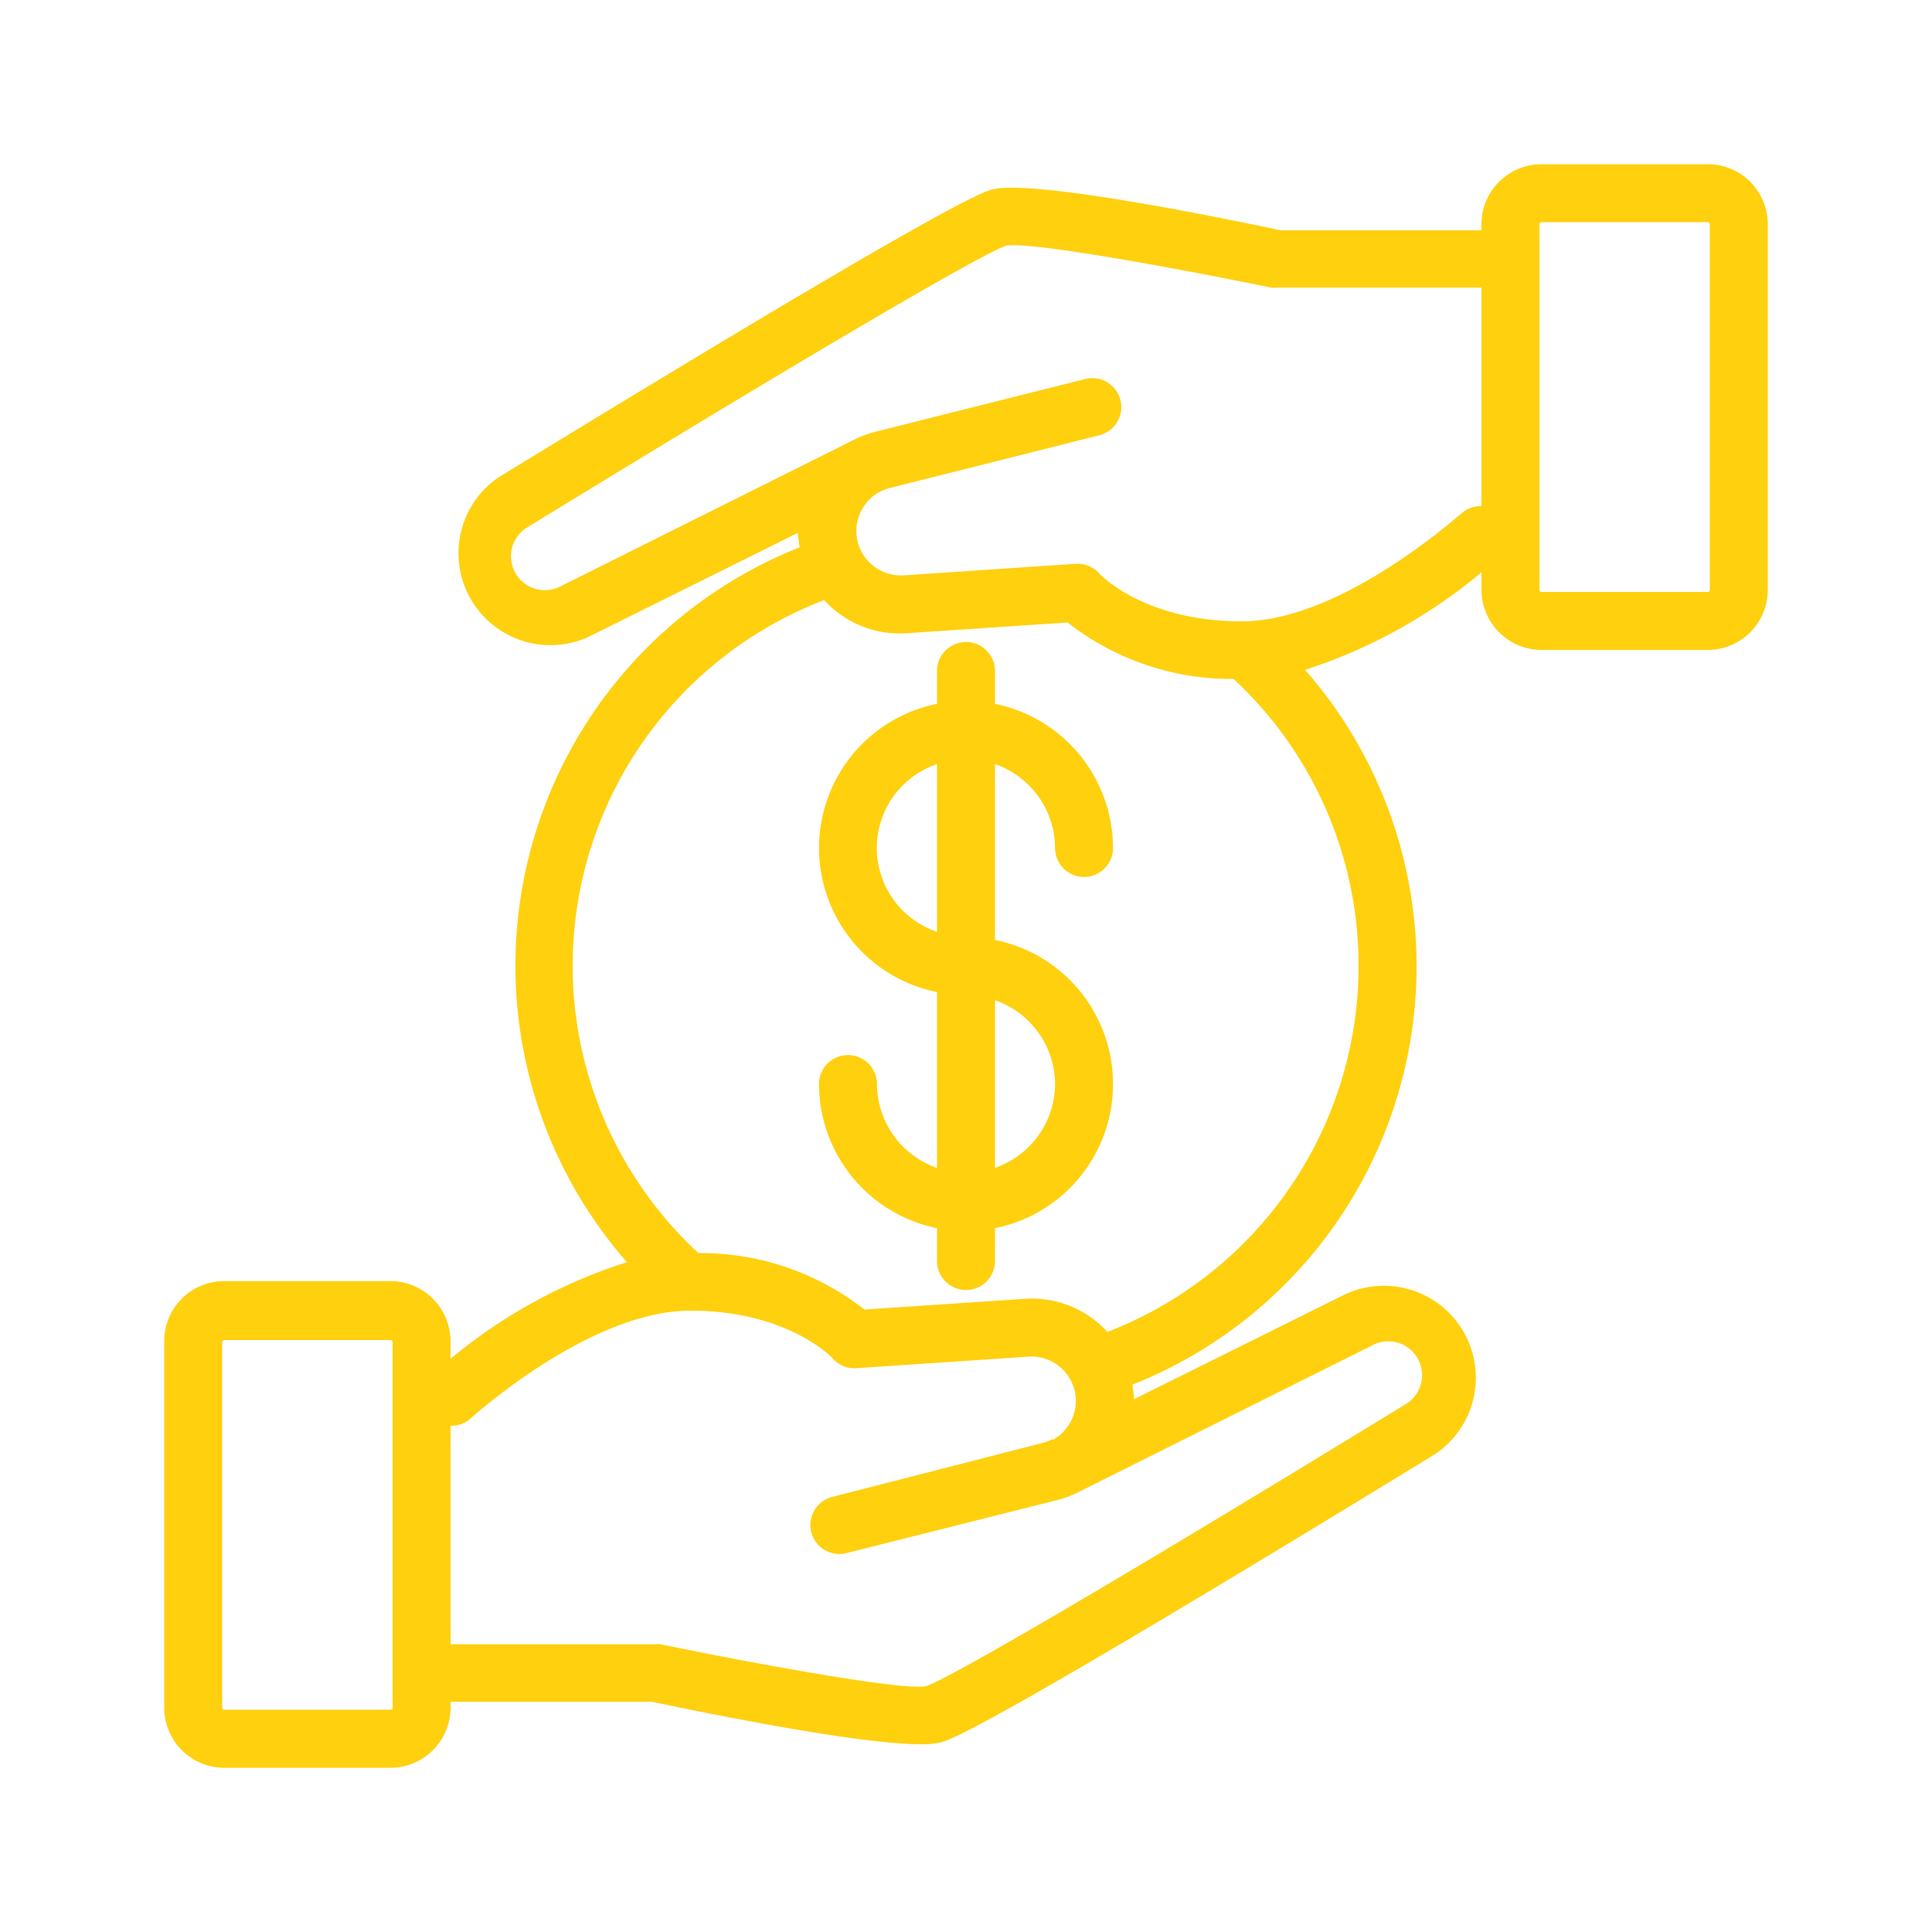
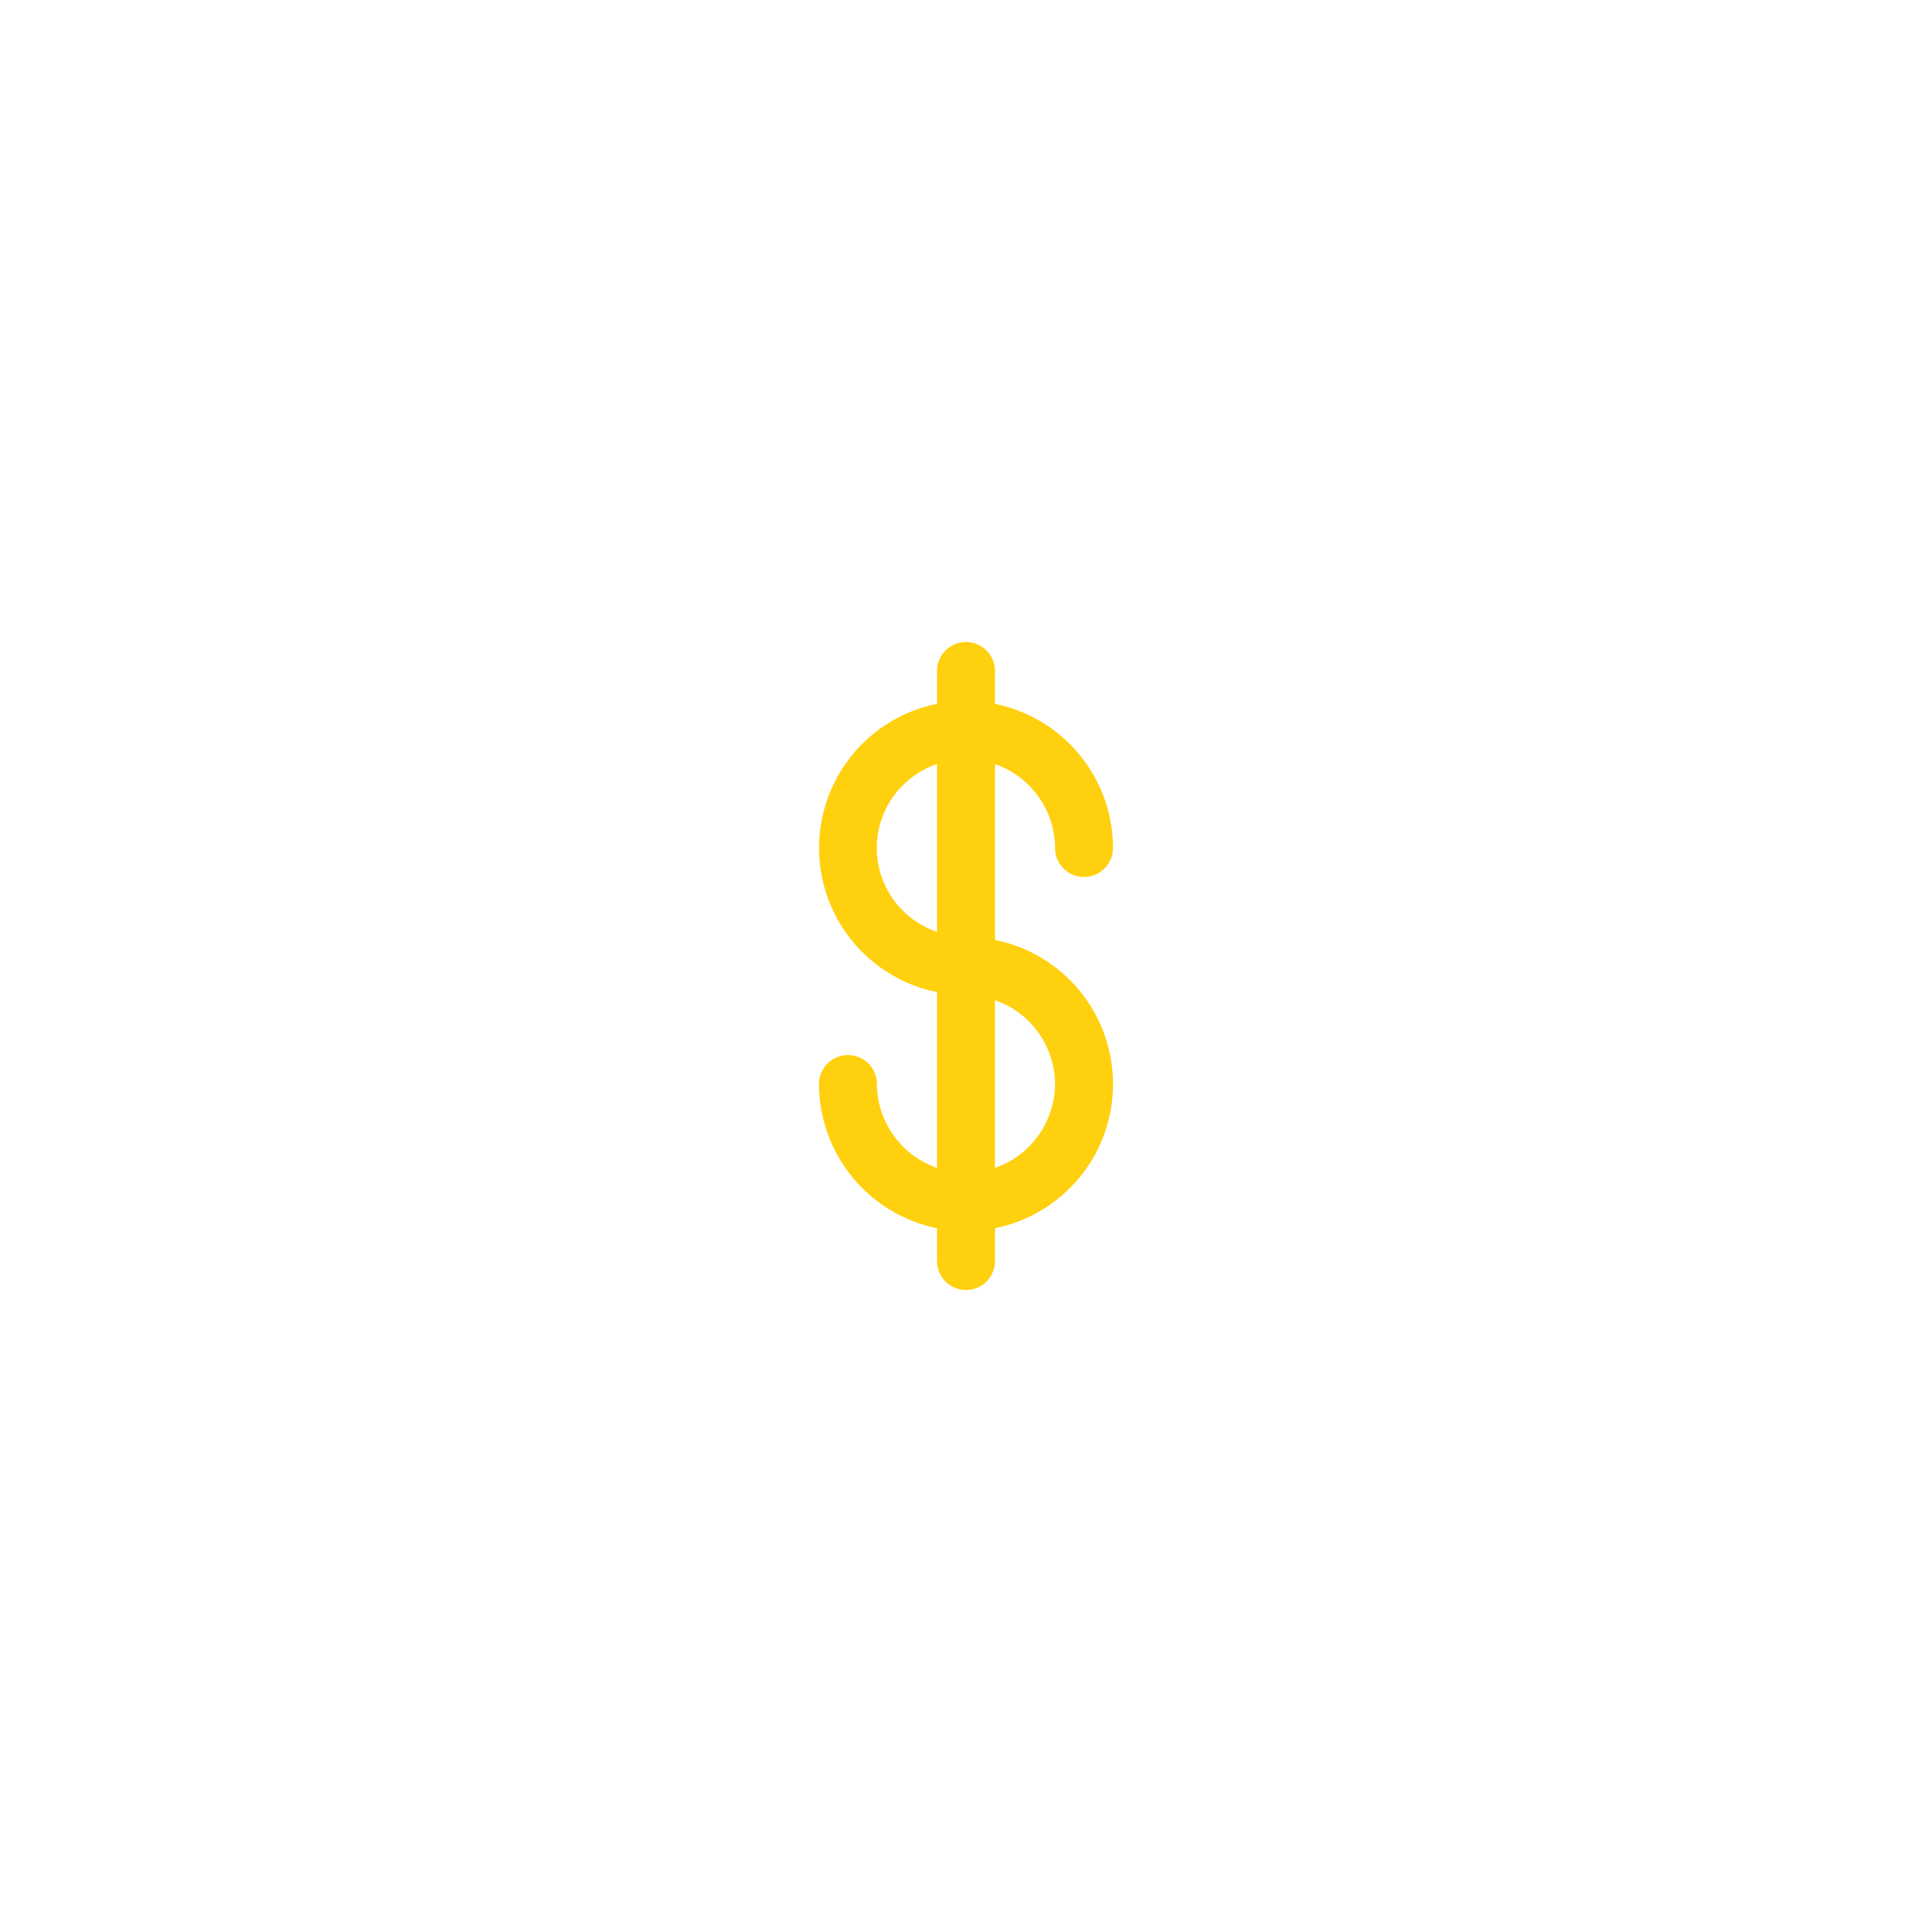
<svg xmlns="http://www.w3.org/2000/svg" width="64" height="64" fill="none">
  <path fill="#FFD00E" d="M34.95 28.09a.96.96 0 0 0 1.92 0 4.883 4.883 0 0 0-3.91-4.774v-1.088a.96.96 0 1 0-1.92 0v1.088a4.87 4.87 0 0 0 0 9.548v5.824a2.957 2.957 0 0 1-1.99-2.777.96.96 0 1 0-1.92 0 4.884 4.884 0 0 0 3.91 4.774v1.088a.96.96 0 0 0 1.92 0v-1.088a4.87 4.87 0 0 0 0-9.549v-5.824a2.956 2.956 0 0 1 1.99 2.778Zm-3.91 2.778a2.932 2.932 0 0 1 0-5.556v5.556Zm3.91 5.043a2.956 2.956 0 0 1-1.99 2.777v-5.555a2.956 2.956 0 0 1 1.99 2.778Z" />
-   <path fill="#FFD00E" d="M56.57 5.44h-5.504a1.99 1.99 0 0 0-1.99 1.99v.198h-6.663c-2.01-.429-8.147-1.677-9.51-1.357-.314.07-1.28.295-16.41 9.556a3.046 3.046 0 0 0 2.957 5.292l6.982-3.468c.01.16.029.32.058.48a14.906 14.906 0 0 0-5.722 23.68 17.361 17.361 0 0 0-5.843 3.2v-.583a1.997 1.997 0 0 0-1.99-1.99H7.43a1.988 1.988 0 0 0-1.99 2.022V56.57a1.99 1.99 0 0 0 1.99 1.99h5.504a1.99 1.99 0 0 0 1.99-1.99v-.198h6.663c1.792.377 6.848 1.408 8.896 1.408.215.008.43-.009.64-.052.314-.07 1.28-.294 16.41-9.555a3.046 3.046 0 0 0-2.983-5.292l-6.982 3.468a4.117 4.117 0 0 0-.058-.48 14.908 14.908 0 0 0 8.985-17.418 14.906 14.906 0 0 0-3.263-6.262 17.365 17.365 0 0 0 5.843-3.232v.583a1.996 1.996 0 0 0 1.99 1.99h5.505a1.99 1.99 0 0 0 1.99-1.99V7.429a1.99 1.99 0 0 0-1.99-1.99ZM13.005 56.568a.07.07 0 0 1-.07.07H7.43a.07.07 0 0 1-.07-.07V44.46a.07.07 0 0 1 .07-.07h5.504a.07.07 0 0 1 .07.07V56.57ZM45.44 44.575a1.121 1.121 0 1 1 1.094 1.959c-10.758 6.585-15.264 9.145-15.865 9.325-.736.14-5.12-.64-8.787-1.39a.982.982 0 0 0-.199 0h-6.758v-7.238h.038a.935.935 0 0 0 .64-.256c.039-.032 3.93-3.558 7.264-3.558 3.2 0 4.66 1.523 4.717 1.58a.953.953 0 0 0 .78.327l5.71-.384a1.471 1.471 0 0 1 .832 2.74h-.058c-.102.051-.21.092-.32.121l-6.957 1.786a.959.959 0 1 0 .467 1.862l6.97-1.753c.29-.074.57-.184.832-.327l9.6-4.794ZM45.005 32a13.005 13.005 0 0 1-8.32 12.122 3.38 3.38 0 0 0-2.765-1.094l-5.286.352a8.793 8.793 0 0 0-5.498-1.87 12.966 12.966 0 0 1 4.166-21.631 3.38 3.38 0 0 0 2.778 1.094l5.286-.352a8.794 8.794 0 0 0 5.498 1.87 12.96 12.96 0 0 1 4.14 9.51Zm4.07-15.232h-.038a.934.934 0 0 0-.64.256c-.039 0-3.93 3.559-7.264 3.559-3.2 0-4.66-1.523-4.717-1.58a.935.935 0 0 0-.717-.327h-.064l-5.709.384a1.473 1.473 0 0 1-.832-2.74l.058-.031c.102-.053.21-.093.32-.122l6.963-1.754a.96.96 0 0 0-.467-1.862l-6.976 1.753a3.58 3.58 0 0 0-.826.327l-9.6 4.793a1.122 1.122 0 0 1-1.094-1.958C28.224 10.88 32.73 8.32 33.332 8.14c.735-.14 5.12.64 8.786 1.389a.992.992 0 0 0 .199 0h6.758v7.238Zm7.565 2.772a.07.07 0 0 1-.07.07h-5.504a.07.07 0 0 1-.07-.07V7.429a.07.07 0 0 1 .07-.07h5.504a.07.07 0 0 1 .07.07v12.11Z" />
</svg>